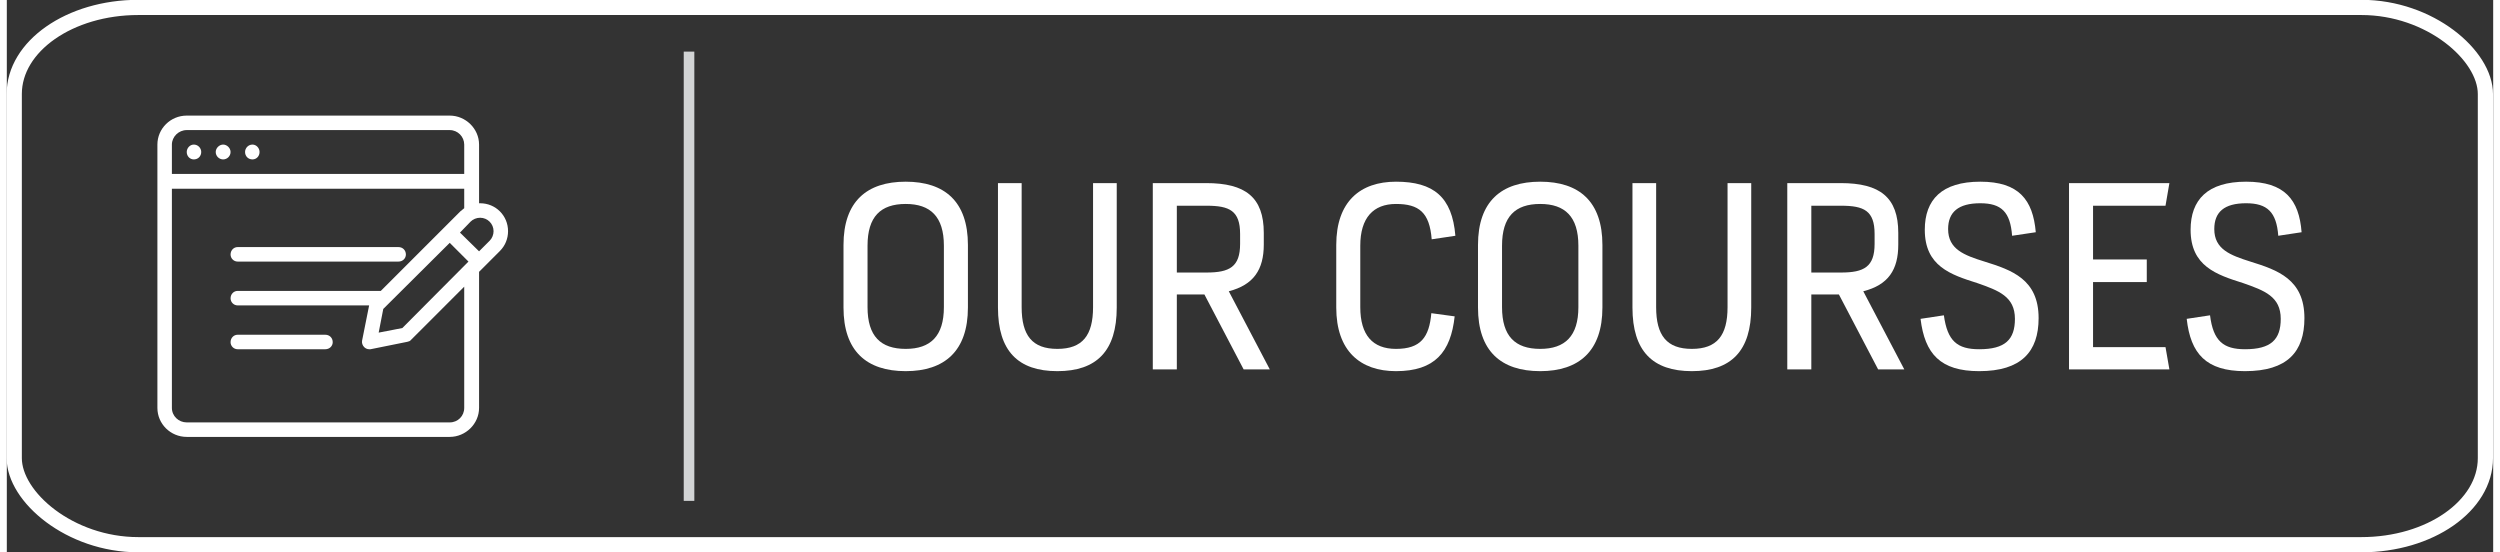
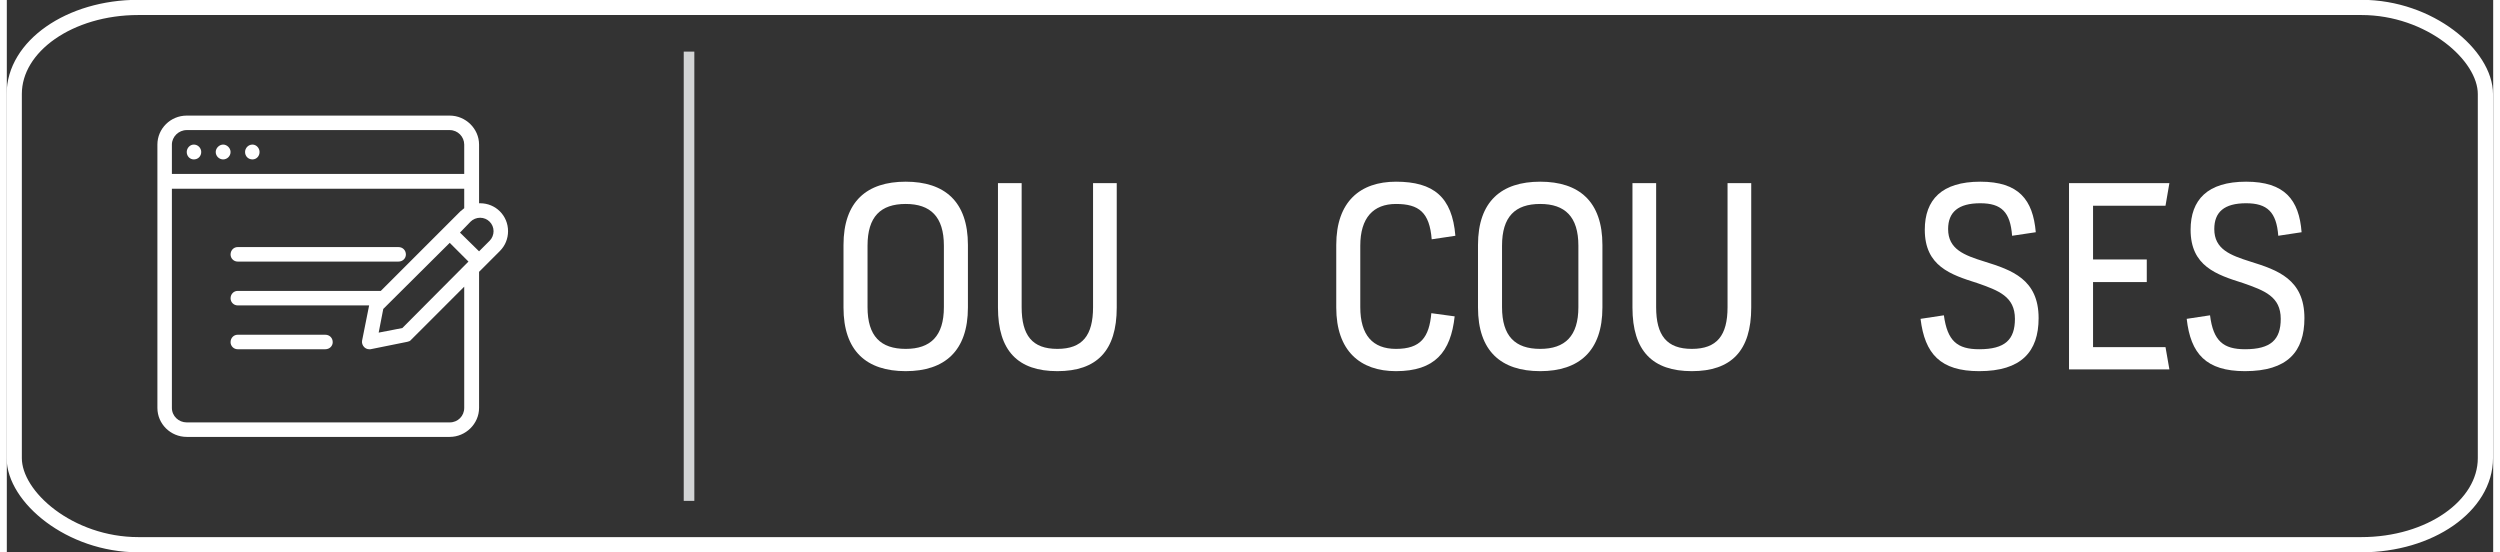
<svg xmlns="http://www.w3.org/2000/svg" xml:space="preserve" width="181px" height="40px" version="1.1" style="shape-rendering:geometricPrecision; text-rendering:geometricPrecision; image-rendering:optimizeQuality; fill-rule:evenodd; clip-rule:evenodd" viewBox="0 0 70.34 15.63">
  <rect x="0" y="0" width="70.34" height="15.63" fill="#333333" stroke="none" />
  <defs>
    <style type="text/css">
   
    .str0 {stroke:white;stroke-width:0.43;stroke-miterlimit:22.926}
    .str1 {stroke:#D2D4D5;stroke-width:0.3;stroke-miterlimit:2.613}
    .fil0 {fill:none}
    .fil1 {fill:white;fill-rule:nonzero}
   
  </style>
  </defs>
  <g id="Layer_x0020_1">
    <rect class="fil0 str0" x="0.21" y="0.21" width="69.91" height="15.2" rx="3.51" ry="2.45" />
    <path class="fil1" d="M25.43 10.5c1.1,0 1.76,-0.57 1.76,-1.8l0 -1.77c0,-1.23 -0.66,-1.79 -1.76,-1.79 -1.1,0 -1.76,0.56 -1.76,1.79l0 1.77c0,1.23 0.65,1.8 1.76,1.8zm0 -0.63c-0.71,0 -1.08,-0.36 -1.08,-1.18l0 -1.74c0,-0.82 0.37,-1.18 1.08,-1.18 0.7,0 1.08,0.36 1.08,1.18l0 1.74c0,0.82 -0.38,1.18 -1.08,1.18z" />
    <path id="_1" class="fil1" d="M29.72 10.5c1.11,0 1.68,-0.57 1.68,-1.8l0 -3.52 -0.67 0 0 3.51c0,0.8 -0.3,1.18 -1.01,1.18 -0.71,0 -1.01,-0.38 -1.01,-1.18l0 -3.51 -0.67 0 0 3.52c0,1.23 0.57,1.8 1.68,1.8z" />
-     <path id="_2" class="fil1" d="M34.99 10.45l0.74 0 -1.16 -2.21c0.7,-0.18 0.99,-0.61 0.99,-1.32l0 -0.33c0,-1.01 -0.52,-1.41 -1.63,-1.41l-1.51 0 0 5.27 0.68 0 0 -2.12 0.78 0 1.11 2.12zm-1.89 -2.74l0 -1.89 0.84 0c0.65,0 0.95,0.14 0.95,0.8l0 0.28c0,0.65 -0.3,0.81 -0.95,0.81l-0.84 0z" />
    <path id="_3" class="fil1" d="M39.3 10.5c1.1,0 1.55,-0.54 1.66,-1.55l-0.66 -0.09c-0.06,0.68 -0.3,1.01 -1,1.01 -0.66,0 -1.01,-0.39 -1.01,-1.18l0 -1.74c0,-0.79 0.37,-1.18 1.01,-1.18 0.65,0 0.95,0.24 1.01,1l0.67 -0.1c-0.09,-1.1 -0.62,-1.53 -1.68,-1.53 -1.01,0 -1.69,0.56 -1.69,1.79l0 1.77c0,1.23 0.68,1.8 1.69,1.8z" />
    <path id="_4" class="fil1" d="M43.38 10.5c1.1,0 1.76,-0.57 1.76,-1.8l0 -1.77c0,-1.23 -0.66,-1.79 -1.76,-1.79 -1.1,0 -1.76,0.56 -1.76,1.79l0 1.77c0,1.23 0.65,1.8 1.76,1.8zm0 -0.63c-0.71,0 -1.08,-0.36 -1.08,-1.18l0 -1.74c0,-0.82 0.37,-1.18 1.08,-1.18 0.7,0 1.08,0.36 1.08,1.18l0 1.74c0,0.82 -0.38,1.18 -1.08,1.18z" />
    <path id="_5" class="fil1" d="M47.67 10.5c1.11,0 1.68,-0.57 1.68,-1.8l0 -3.52 -0.67 0 0 3.51c0,0.8 -0.3,1.18 -1.01,1.18 -0.71,0 -1.01,-0.38 -1.01,-1.18l0 -3.51 -0.67 0 0 3.52c0,1.23 0.57,1.8 1.68,1.8z" />
-     <path id="_6" class="fil1" d="M52.94 10.45l0.74 0 -1.16 -2.21c0.71,-0.18 0.99,-0.61 0.99,-1.32l0 -0.33c0,-1.01 -0.52,-1.41 -1.63,-1.41l-1.51 0 0 5.27 0.68 0 0 -2.12 0.78 0 1.11 2.12zm-1.89 -2.74l0 -1.89 0.84 0c0.65,0 0.95,0.14 0.95,0.8l0 0.28c0,0.65 -0.3,0.81 -0.95,0.81l-0.84 0z" />
    <path id="_7" class="fil1" d="M55.8 10.5c1.19,0 1.68,-0.55 1.68,-1.5 0,-1.1 -0.76,-1.36 -1.53,-1.6 -0.58,-0.18 -1.03,-0.35 -1.03,-0.92 0,-0.48 0.29,-0.73 0.91,-0.73 0.6,0 0.85,0.25 0.9,0.92l0.67 -0.1c-0.08,-0.92 -0.48,-1.43 -1.57,-1.43 -1.09,0 -1.57,0.51 -1.57,1.36 0,1.03 0.73,1.27 1.49,1.51 0.6,0.21 1.06,0.38 1.06,1.01 0,0.59 -0.28,0.86 -1.01,0.86 -0.62,0 -0.9,-0.23 -1,-0.96l-0.66 0.1c0.12,0.99 0.56,1.48 1.66,1.48z" />
    <polygon id="_8" class="fil1" points="58.34,10.45 61.18,10.45 61.07,9.82 59.02,9.82 59.02,7.98 60.54,7.98 60.54,7.34 59.02,7.34 59.02,5.82 61.07,5.82 61.18,5.18 58.34,5.18 " />
    <path id="_9" class="fil1" d="M63.32 10.5c1.2,0 1.68,-0.55 1.68,-1.5 0,-1.1 -0.76,-1.36 -1.53,-1.6 -0.57,-0.18 -1.02,-0.35 -1.02,-0.92 0,-0.48 0.28,-0.73 0.9,-0.73 0.6,0 0.86,0.25 0.91,0.92l0.66 -0.1c-0.07,-0.92 -0.48,-1.43 -1.57,-1.43 -1.09,0 -1.57,0.51 -1.57,1.36 0,1.03 0.73,1.27 1.49,1.51 0.6,0.21 1.06,0.38 1.06,1.01 0,0.59 -0.28,0.86 -1.01,0.86 -0.61,0 -0.9,-0.23 -0.99,-0.96l-0.66 0.1c0.11,0.99 0.55,1.48 1.65,1.48z" />
    <line class="fil0 str1" x1="19.3" y1="1.46" x2="19.3" y2="14.17" />
    <path class="fil1" d="M5.29 4.09c0.12,0 0.21,0.1 0.21,0.21 0,0.12 -0.09,0.21 -0.21,0.21 -0.11,0 -0.2,-0.09 -0.2,-0.21 0,-0.11 0.09,-0.21 0.2,-0.21zm8.37 2.72l-0.3 0.3 -0.54 -0.53 0.3 -0.31c0.07,-0.07 0.17,-0.11 0.27,-0.11 0.21,0 0.38,0.17 0.38,0.38 0,0.1 -0.04,0.2 -0.11,0.27zm-2.47 2.47l-0.67 0.13 0.13 -0.67 1.88 -1.87 0.53 0.53 -1.87 1.88zm1.75 2.26c0,0.23 -0.18,0.41 -0.41,0.41l-7.44 0c-0.23,0 -0.42,-0.18 -0.42,-0.41l0 -6.2 8.27 0 0 0.55c-0.04,0.03 -0.07,0.06 -0.11,0.09l-2.25 2.25 -4.05 0c-0.11,0 -0.2,0.09 -0.2,0.21 0,0.11 0.09,0.2 0.2,0.2l3.72 0 -0.2 1c-0.01,0.06 0.01,0.13 0.06,0.18 0.04,0.04 0.09,0.06 0.14,0.06 0.02,0 0.03,0 0.04,0l1.04 -0.21c0.04,-0.01 0.08,-0.02 0.1,-0.05l1.51 -1.51 0 3.43zm-7.85 -7.86l7.44 0c0.23,0 0.41,0.19 0.41,0.41l0 0.83 -8.27 0 0 -0.83c0,-0.22 0.19,-0.41 0.42,-0.41zm8.3 2.07c-0.01,0 -0.02,0 -0.03,0l0 -1.66c0,-0.45 -0.38,-0.82 -0.83,-0.82l-7.44 0c-0.46,0 -0.83,0.37 -0.83,0.82l0 7.45c0,0.45 0.37,0.82 0.83,0.82l7.44 0c0.45,0 0.83,-0.37 0.83,-0.82l0 -3.85 0.59 -0.59c0,0 0,0 0,0 0.15,-0.15 0.23,-0.35 0.23,-0.56 0,-0.44 -0.35,-0.79 -0.79,-0.79zm-4.38 3.72l-2.48 0c-0.11,0 -0.2,0.09 -0.2,0.21 0,0.11 0.09,0.2 0.2,0.2l2.48 0c0.12,0 0.21,-0.09 0.21,-0.2 0,-0.12 -0.09,-0.21 -0.21,-0.21zm-2.48 -2.07l4.55 0c0.12,0 0.21,-0.09 0.21,-0.2 0,-0.12 -0.09,-0.21 -0.21,-0.21l-4.55 0c-0.11,0 -0.2,0.09 -0.2,0.21 0,0.11 0.09,0.2 0.2,0.2zm0.42 -3.31c0.11,0 0.2,0.1 0.2,0.21 0,0.12 -0.09,0.21 -0.2,0.21 -0.12,0 -0.21,-0.09 -0.21,-0.21 0,-0.11 0.09,-0.21 0.21,-0.21zm-0.83 0c0.11,0 0.21,0.1 0.21,0.21 0,0.12 -0.1,0.21 -0.21,0.21 -0.11,0 -0.21,-0.09 -0.21,-0.21 0,-0.11 0.1,-0.21 0.21,-0.21z" />
  </g>
</svg>